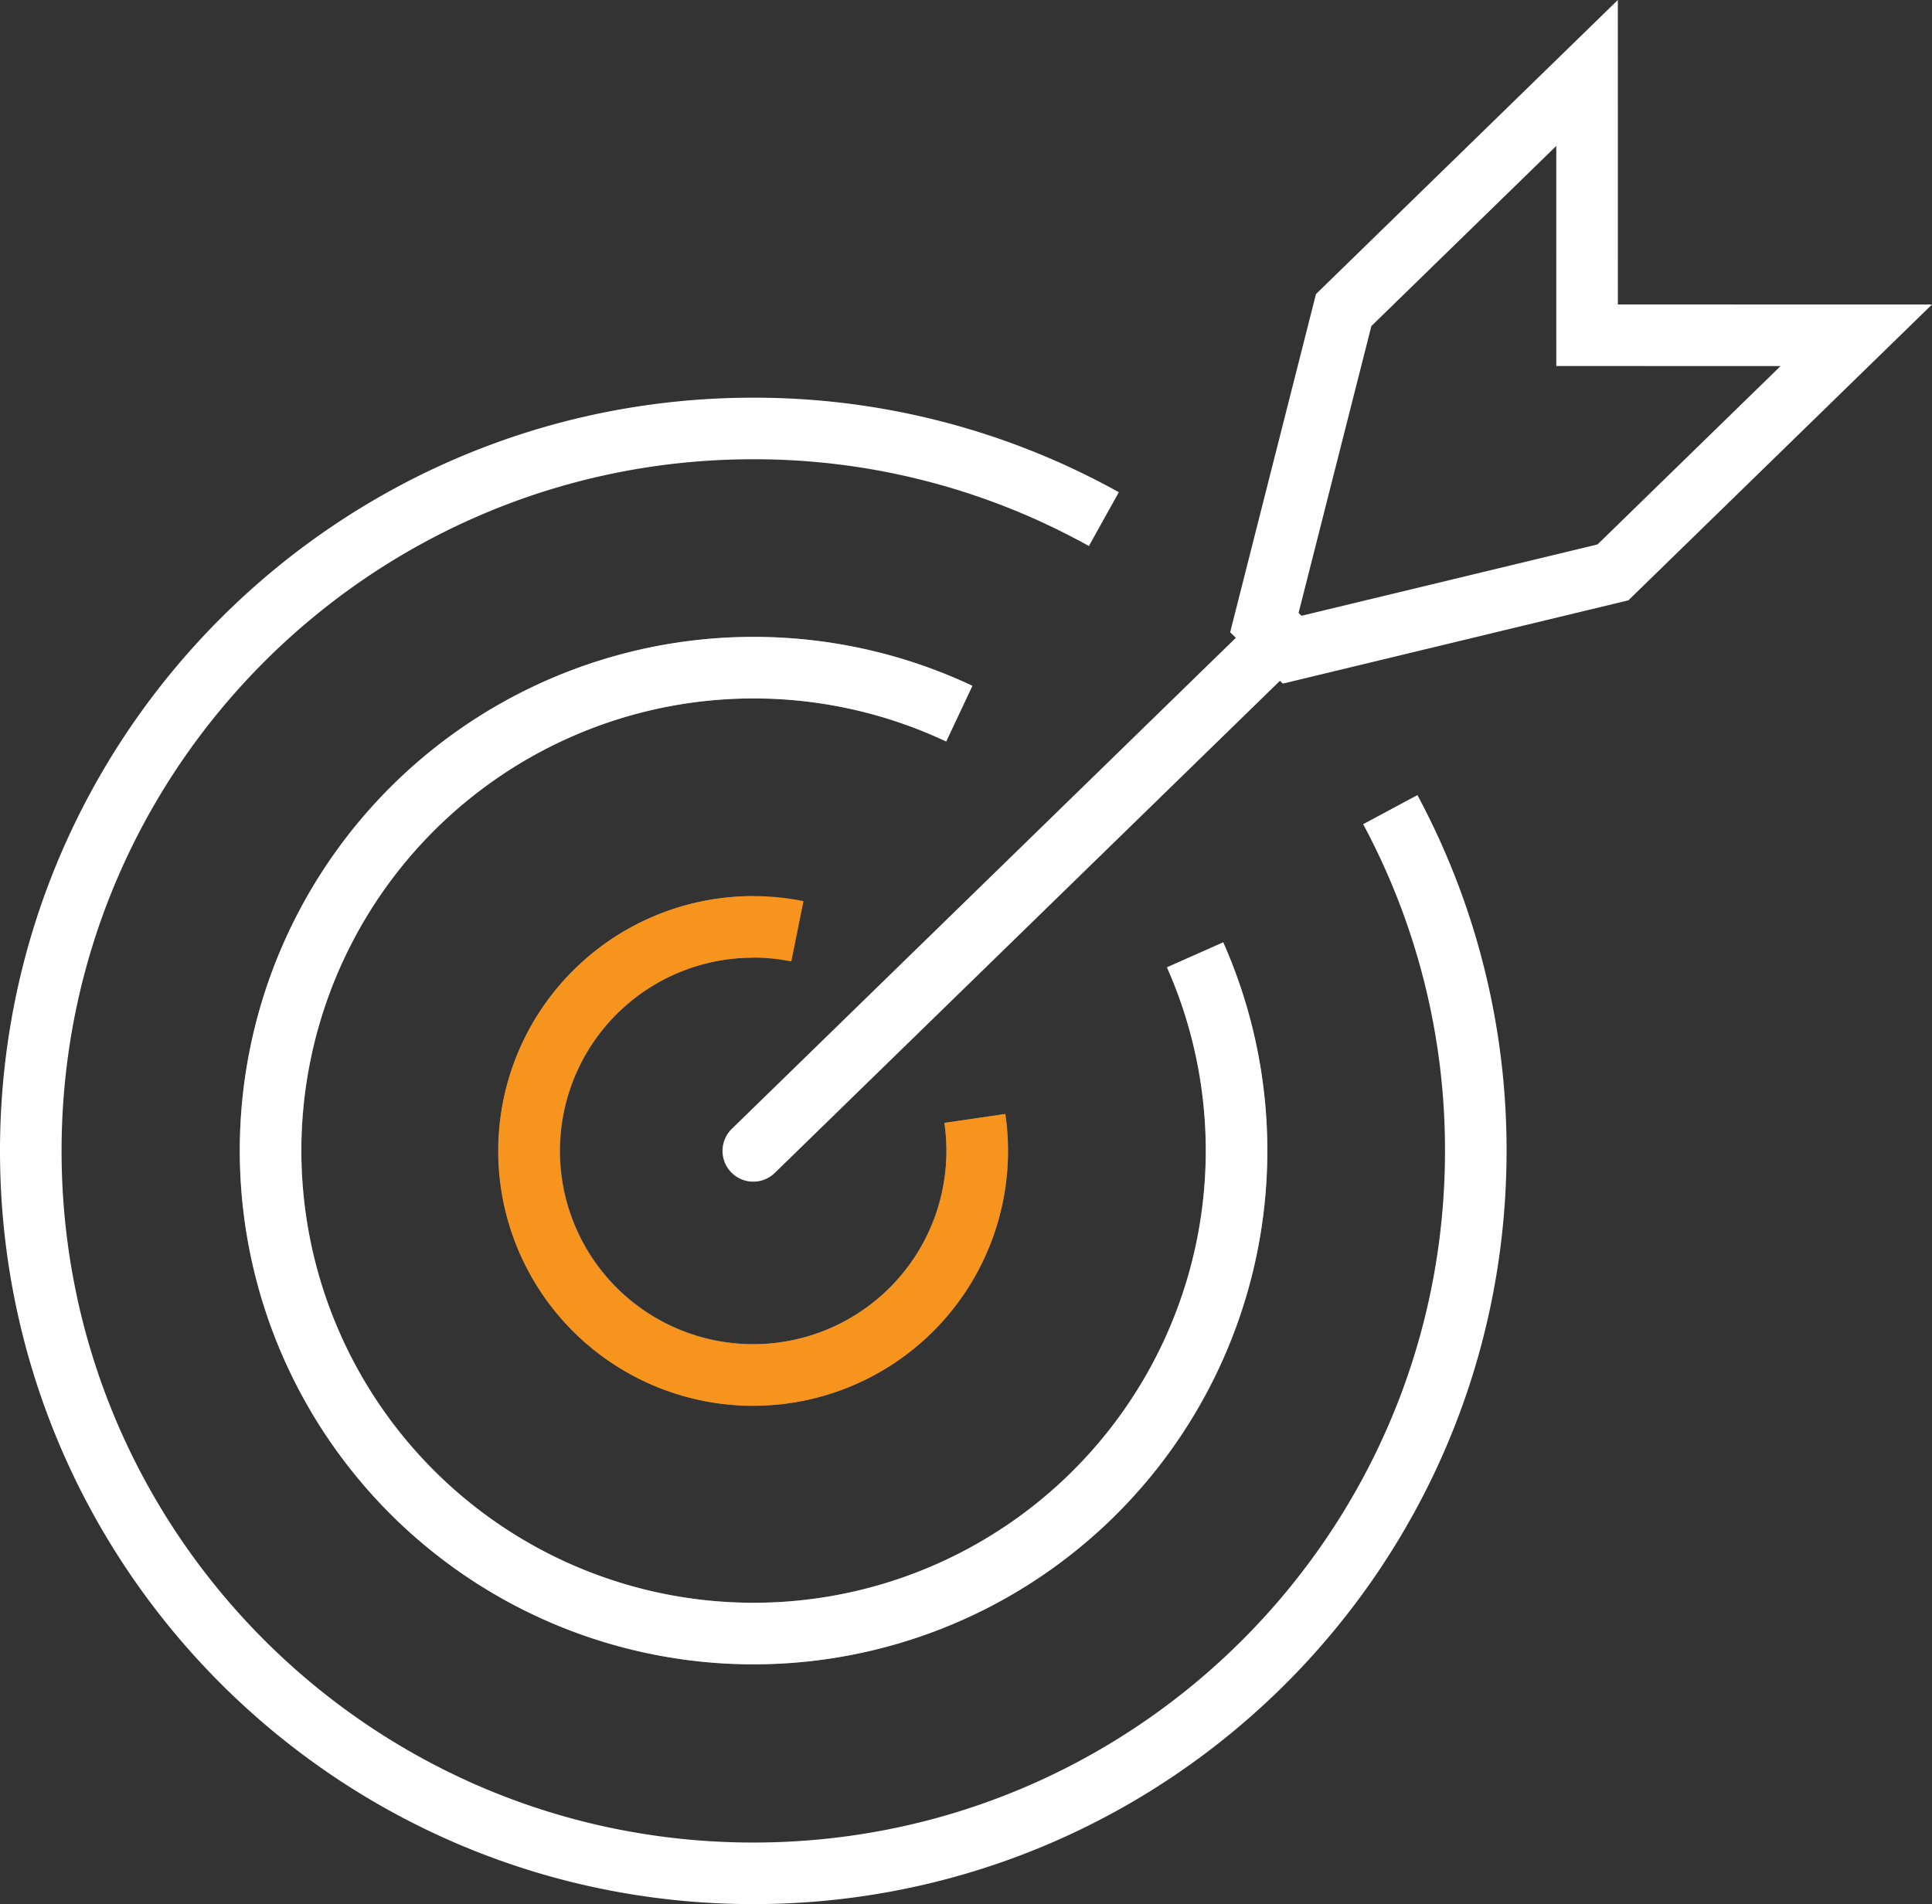
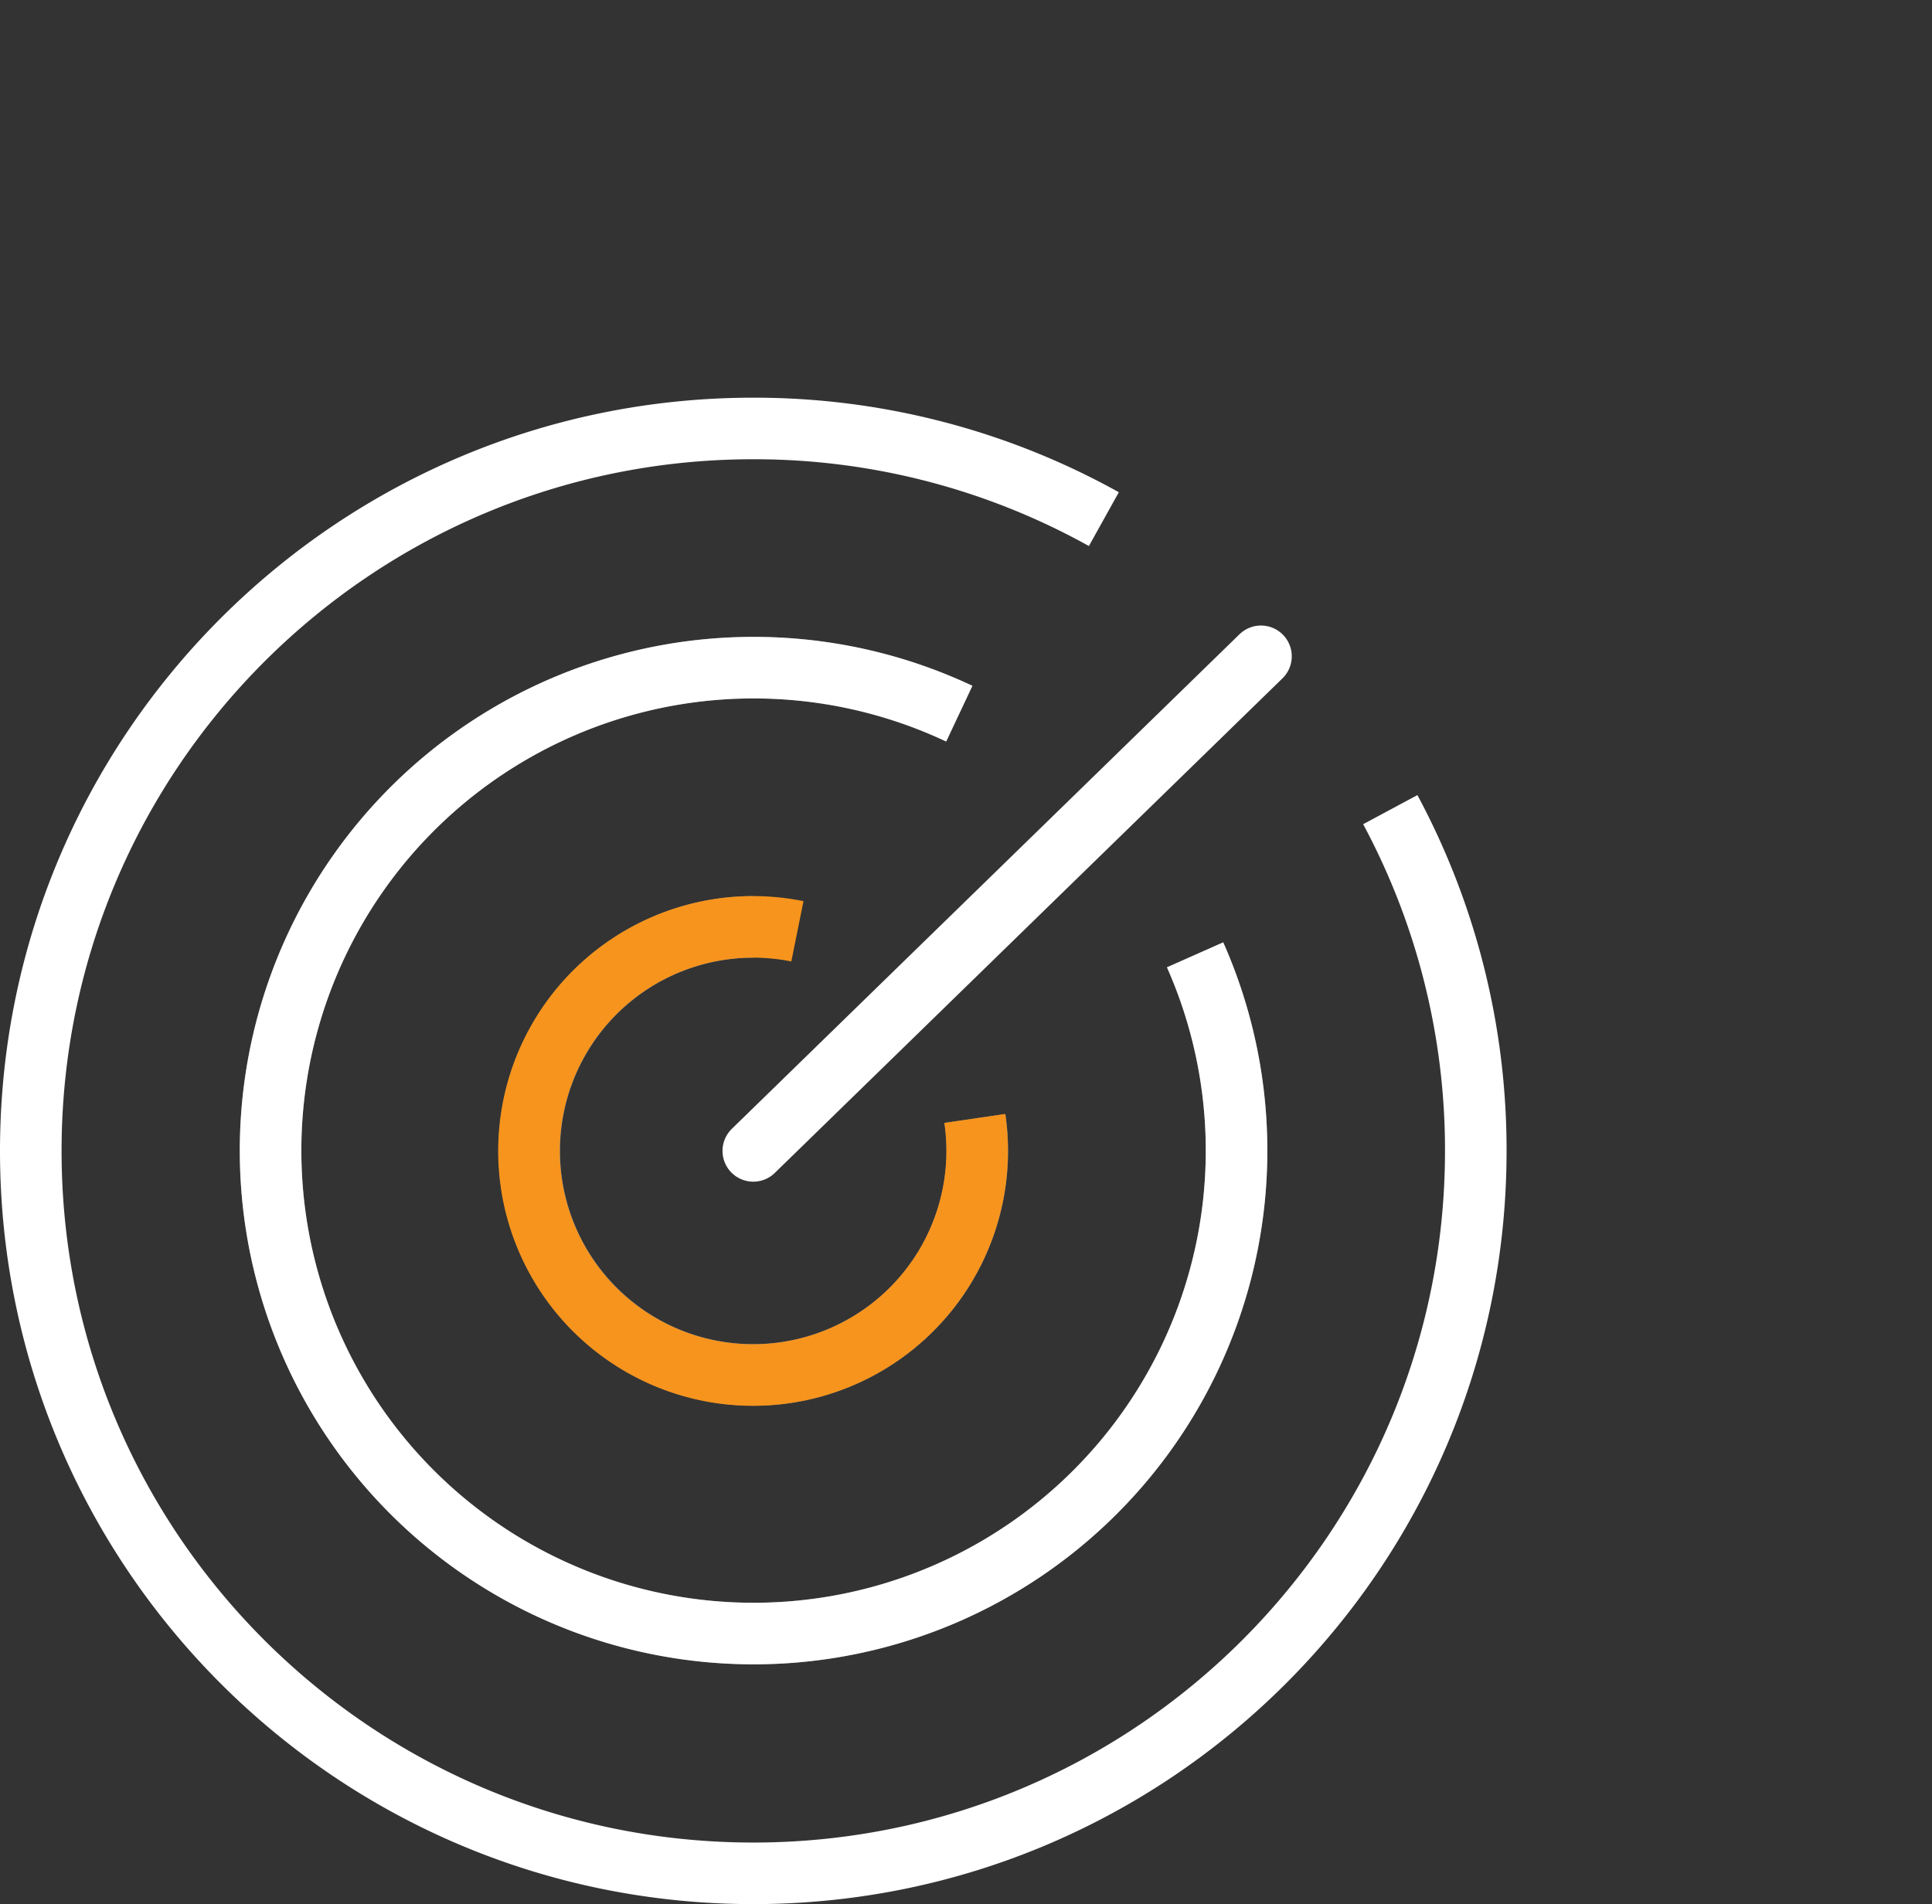
<svg xmlns="http://www.w3.org/2000/svg" viewBox="0 0 627.52 618.52">
  <rect x="0" y="0" width="627.52" height="618.52" fill="#333333" stroke="none" />
  <defs>
    <style>.cls-1,.cls-2,.cls-3,.cls-4{fill:none;stroke-miterlimit:10;stroke-width:20px;}.cls-1{stroke:#808285;}.cls-2,.cls-4{stroke:#fff;}.cls-3{stroke:#f7941d;}.cls-4{stroke-linecap:round;}</style>
  </defs>
  <g id="Ebene_2" data-name="Ebene 2">
    <g id="Layer_1" data-name="Layer 1">
      <path class="cls-1" d="M388.17,310.16a156.87,156.87,0,1,1-76.59-78.34" />
      <path class="cls-2" d="M358.54,168.63a233.59,233.59,0,0,0-113.87-29.45C115.07,139.18,10,244.25,10,373.85S115.07,608.52,244.67,608.52,479.34,503.45,479.34,373.85A233.67,233.67,0,0,0,451.57,263" />
      <path class="cls-1" d="M316.66,363.31a72.76,72.76,0,1,1-72-62.22" />
      <path class="cls-2" d="M311.58,231.82a156.88,156.88,0,1,0,76.59,78.34" />
      <path class="cls-3" d="M259,302.52a72.79,72.79,0,1,0,57.62,60.79" />
      <line class="cls-4" x1="409.57" y1="213.19" x2="244.67" y2="373.85" />
-       <polygon class="cls-2" points="410.67 202.24 436.43 100.72 515.48 23.7 515.49 108.9 602.93 108.91 523.89 185.93 419.7 211.04 410.67 202.24" />
    </g>
  </g>
</svg>